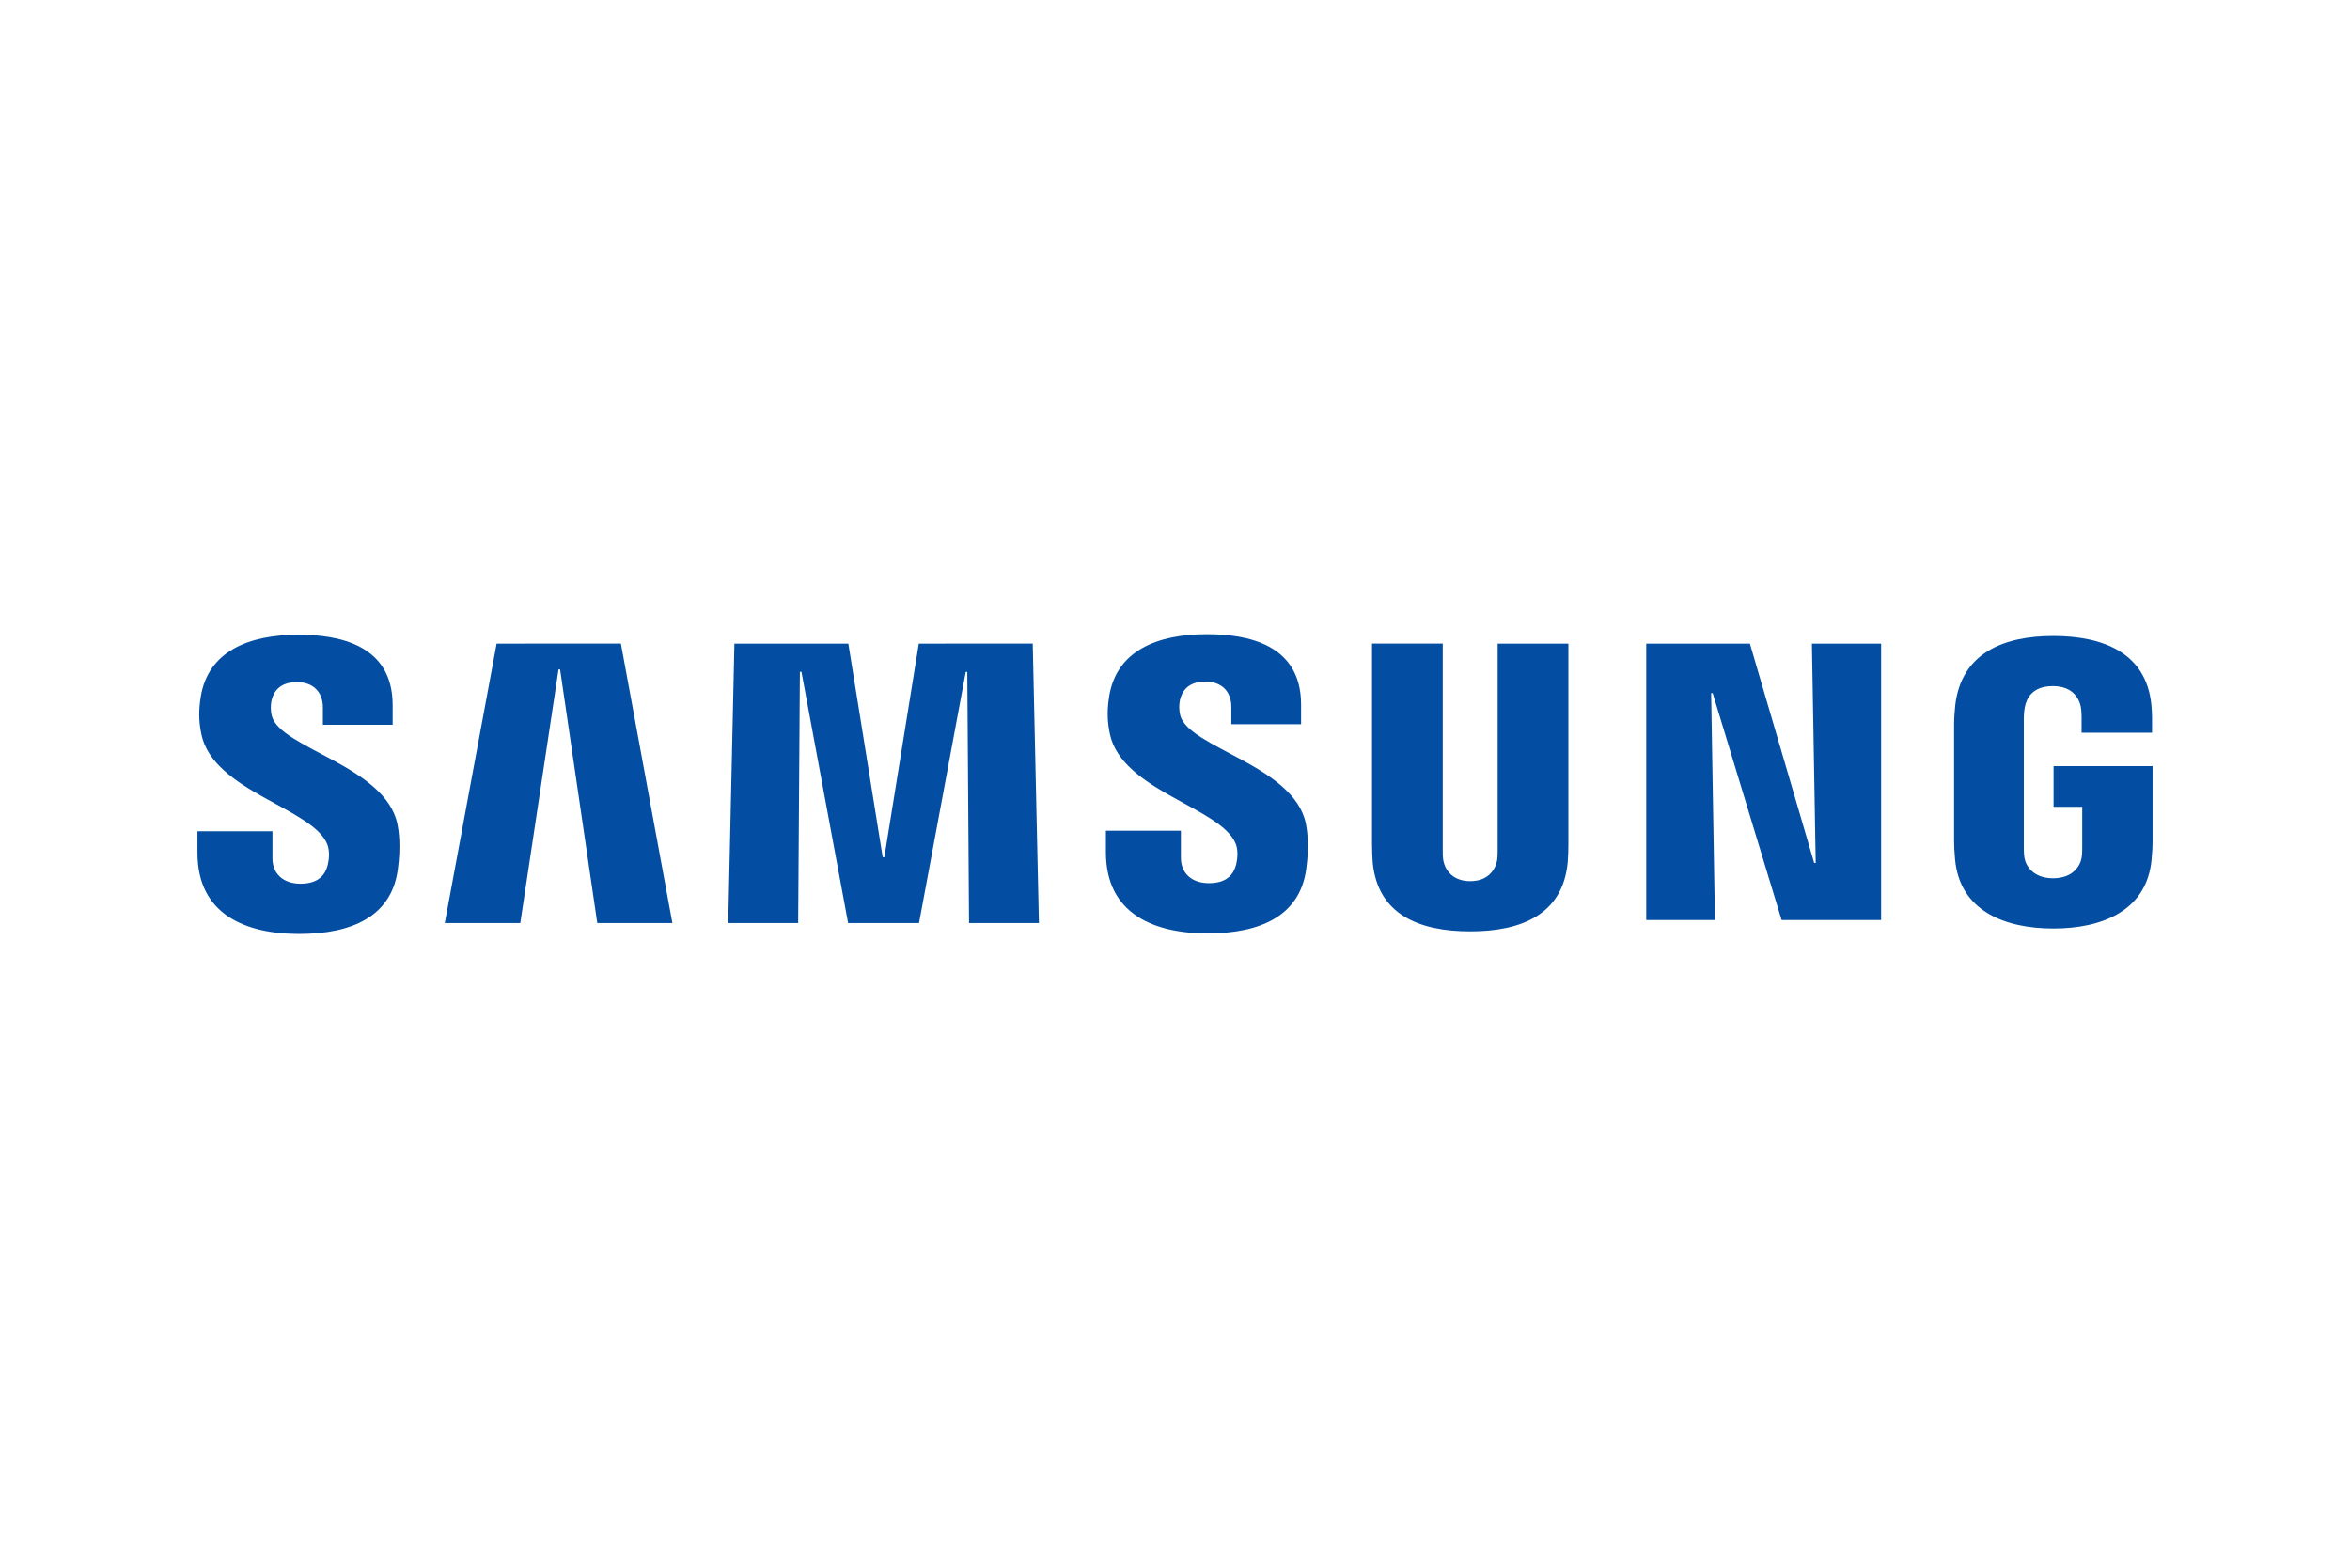
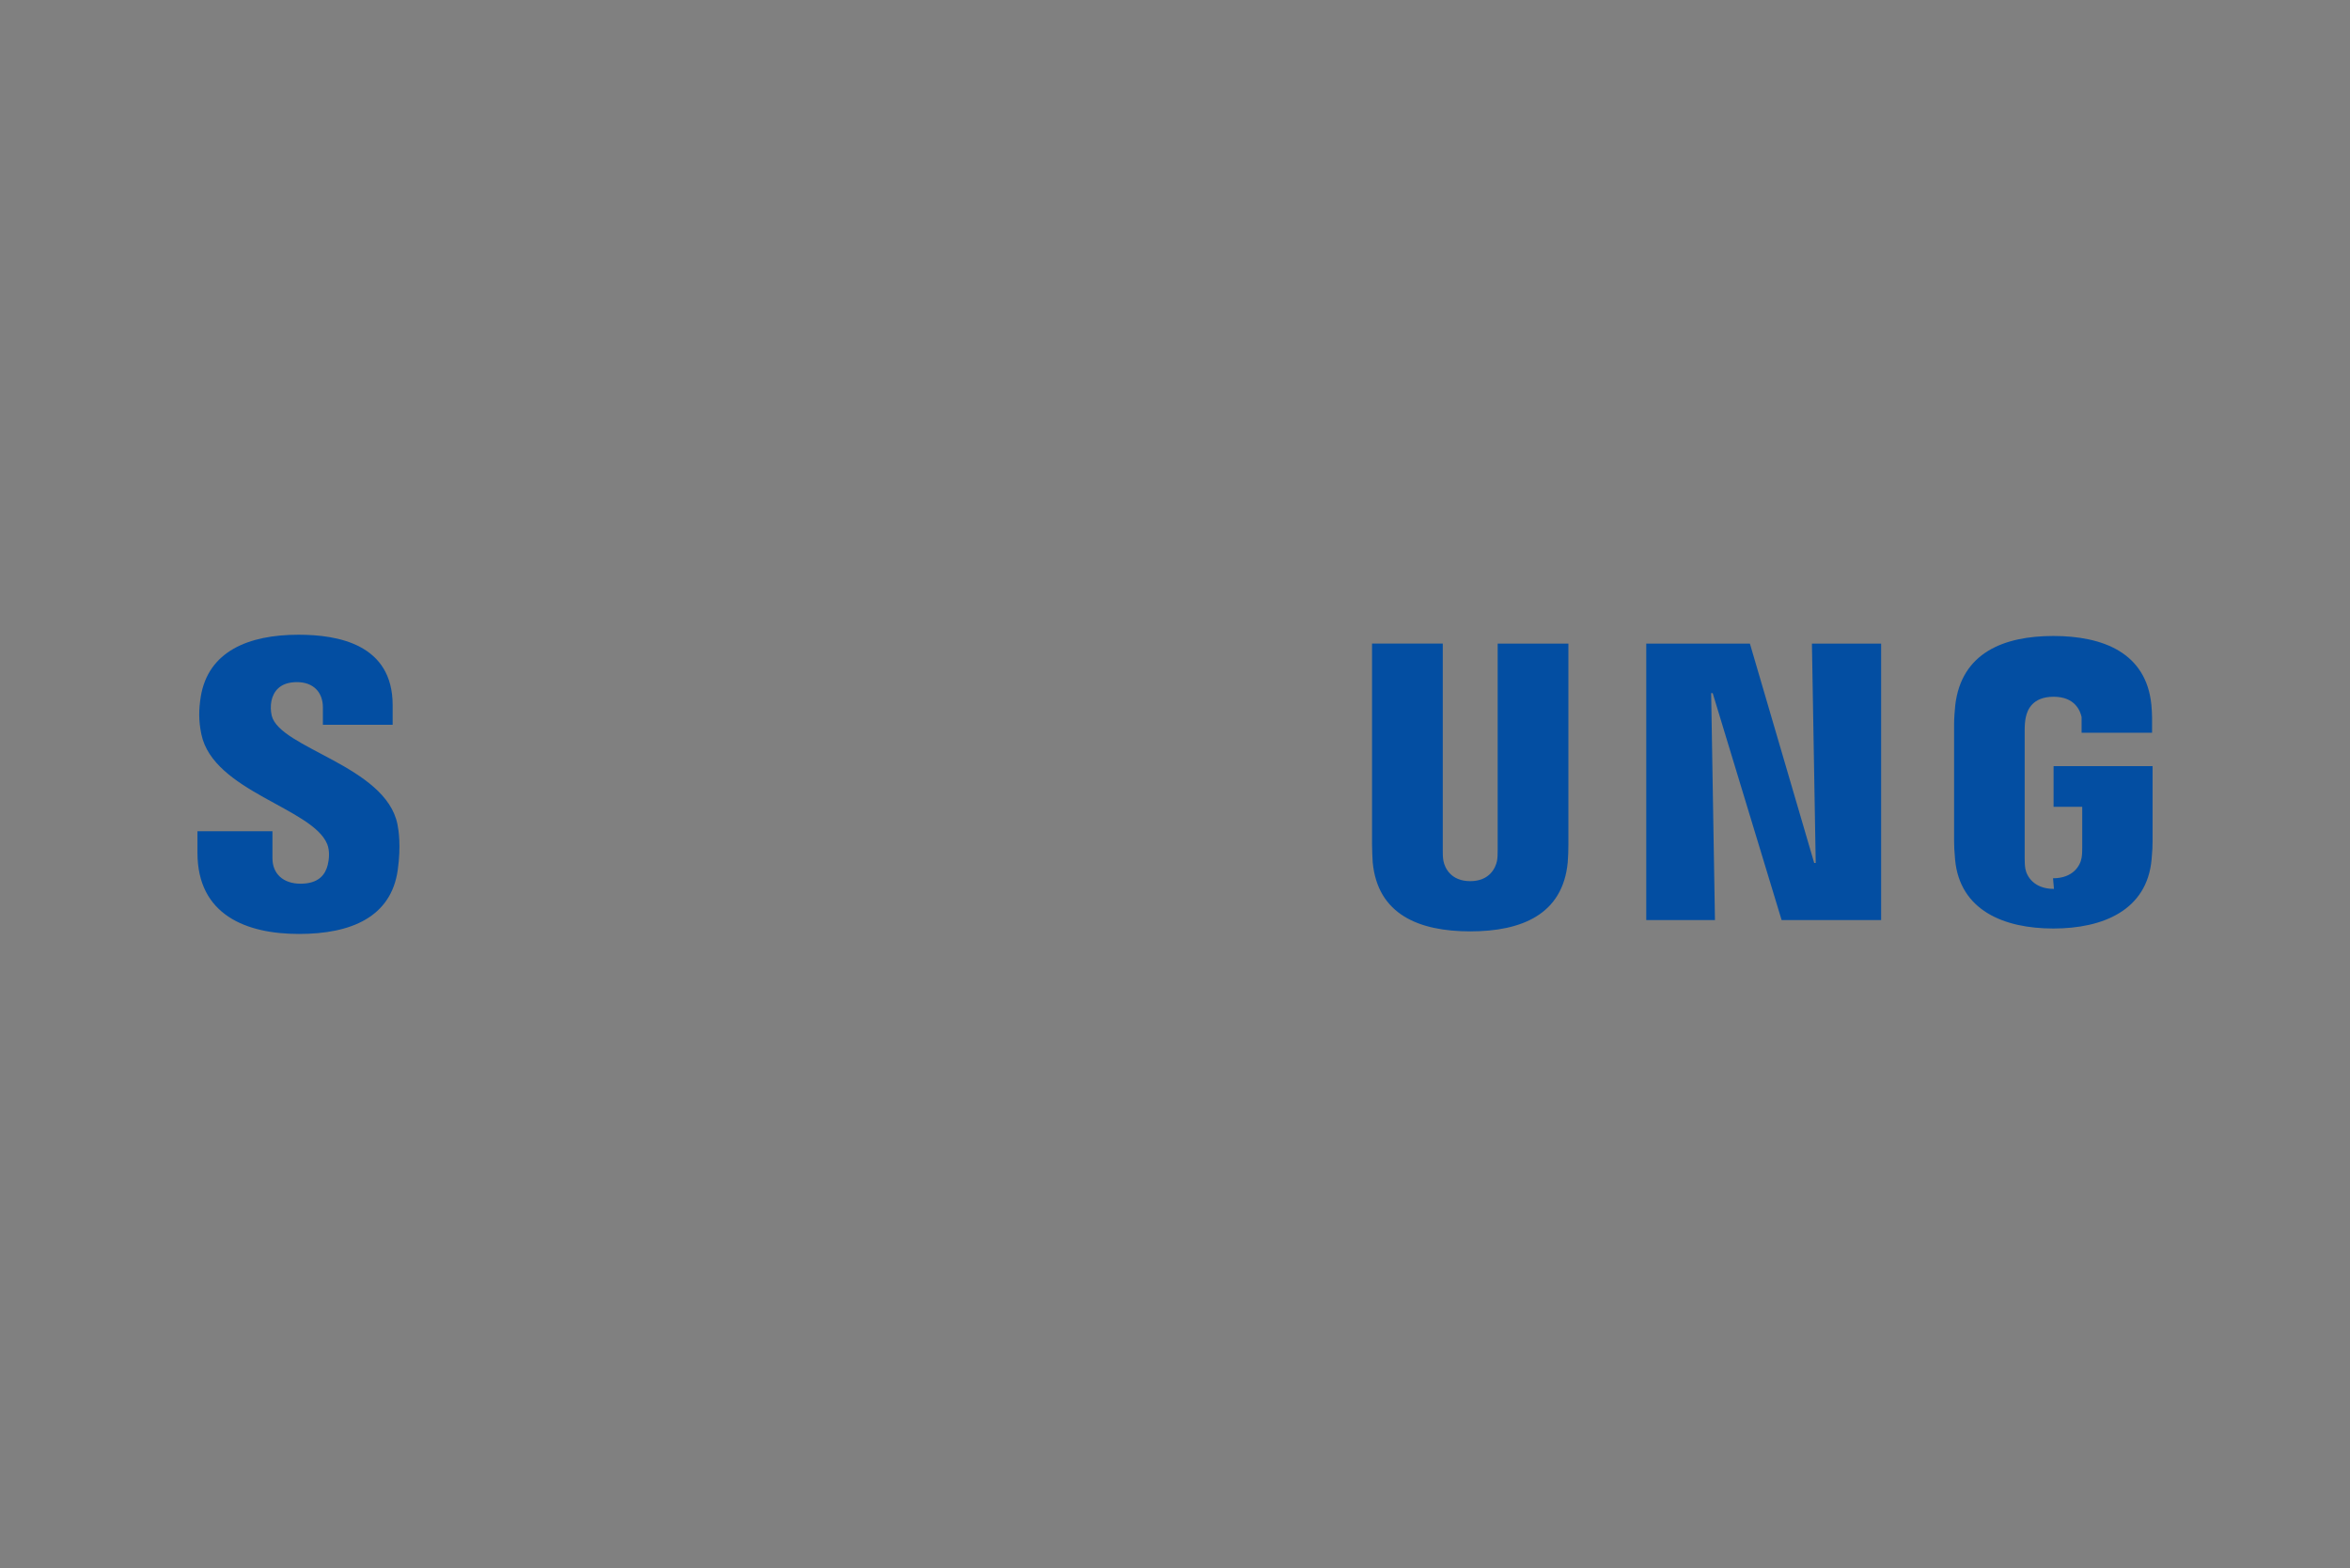
<svg xmlns="http://www.w3.org/2000/svg" id="Layer_1" version="1.1" viewBox="0 0 601 401">
  <rect x="0" y="0" width="601" height="401" fill="#808080" stroke="none" />
  <defs>
    <style>
      .st0 {
        fill: #fff;
        stroke: #fff;
        stroke-miterlimit: 10;
      }

      .st1 {
        fill: #034ea2;
      }
    </style>
  </defs>
-   <rect class="st0" x=".5" y=".5" width="600" height="400" />
  <g>
    <path class="st1" d="M83.69,215.88c.69,1.73.47,3.94.13,5.29-.59,2.38-2.2,4.82-6.96,4.82-4.46,0-7.18-2.58-7.18-6.48v-6.93h-19.18v5.5c0,15.94,12.53,20.76,25.97,20.76s23.56-4.4,25.25-16.33c.87-6.17.23-10.22-.07-11.71-3.02-14.97-30.13-19.43-32.16-27.8-.28-1.23-.31-2.52-.07-3.76.5-2.3,2.06-4.8,6.53-4.8,4.19,0,6.63,2.58,6.63,6.48v4.43h17.84v-5.03c0-15.57-13.98-18-24.08-18-12.72,0-23.1,4.21-25,15.87-.5,3.19-.59,6.04.17,9.63,3.1,14.6,28.49,18.83,32.18,28.07" />
-     <path class="st1" d="M127.01,164.59l-13.26,71.46h19.31l9.78-64.85h.4l9.51,64.85h19.21l-13.17-71.48-31.8.02ZM234.98,164.59l-8.81,54.63h-.42l-8.79-54.63h-29.14l-1.58,71.46h17.89l.44-64.25h.4l11.93,64.25h18.14l11.95-64.23h.39l.45,64.23h17.87l-1.58-71.48-29.13.02Z" />
-     <path class="st1" d="M316.02,215.74c.69,1.73.47,3.94.13,5.29-.59,2.38-2.2,4.82-6.96,4.82-4.46,0-7.18-2.58-7.18-6.48v-6.93h-19.18v5.5c0,15.94,12.53,20.76,25.97,20.76s23.56-4.4,25.25-16.33c.87-6.17.23-10.22-.07-11.71-3.02-14.97-30.13-19.43-32.16-27.8-.28-1.23-.31-2.52-.07-3.76.5-2.3,2.06-4.8,6.53-4.8,4.19,0,6.63,2.58,6.63,6.48v4.43h17.84v-5.03c0-15.57-13.98-18-24.08-18-12.72,0-23.1,4.21-25,15.87-.5,3.19-.59,6.04.17,9.63,3.1,14.6,28.49,18.83,32.18,28.07" />
-     <path class="st1" d="M376,225.34c4.97,0,6.49-3.42,6.85-5.17.15-.77.17-1.81.17-2.73v-52.85h18.09v51.22c0,1.57-.05,3.13-.17,4.7-1.26,13.34-11.8,17.67-24.93,17.67s-23.69-4.33-24.95-17.67c-.05-.7-.18-3.39-.17-4.7v-51.24h18.09v52.85c-.02.94.02,1.98.17,2.75.34,1.74,1.88,5.17,6.86,5.17M463.39,164.59l.97,56.09h-.39l-16.44-56.09h-26.51v70.7h17.57l-.97-58.04h.39l17.63,58.04h25.45v-70.7h-17.7ZM525.05,224.6c5.17,0,6.98-3.27,7.3-5.2.15-.79.17-1.8.17-2.68v-10.4h-7.33v-10.4h25.32v19.16c0,1.34-.03,2.32-.25,4.7-1.17,13.02-12.47,17.67-25.13,17.67s-23.94-4.65-25.13-17.67c-.2-2.38-.25-3.36-.25-4.7v-30.07c0-1.28.17-3.52.3-4.7,1.59-13.37,12.42-17.67,25.08-17.67s23.78,4.26,25.08,17.65c.23,2.28.17,4.7.17,4.7v2.4h-18.02v-4.01s0-1.68-.22-2.72c-.34-1.58-1.68-5.2-7.15-5.2s-6.73,3.44-7.11,5.2c-.22.94-.3,2.21-.3,3.37v32.67c0,.91.03,1.91.17,2.72.34,1.91,2.15,5.18,7.32,5.18" />
+     <path class="st1" d="M376,225.34c4.97,0,6.49-3.42,6.85-5.17.15-.77.17-1.81.17-2.73v-52.85h18.09v51.22c0,1.57-.05,3.13-.17,4.7-1.26,13.34-11.8,17.67-24.93,17.67s-23.69-4.33-24.95-17.67c-.05-.7-.18-3.39-.17-4.7v-51.24h18.09v52.85c-.02.94.02,1.98.17,2.75.34,1.74,1.88,5.17,6.86,5.17M463.39,164.59l.97,56.09h-.39l-16.44-56.09h-26.51v70.7h17.57l-.97-58.04h.39l17.63,58.04h25.45v-70.7h-17.7ZM525.05,224.6c5.17,0,6.98-3.27,7.3-5.2.15-.79.17-1.8.17-2.68v-10.4h-7.33v-10.4h25.32v19.16c0,1.34-.03,2.32-.25,4.7-1.17,13.02-12.47,17.67-25.13,17.67s-23.94-4.65-25.13-17.67c-.2-2.38-.25-3.36-.25-4.7v-30.07c0-1.28.17-3.52.3-4.7,1.59-13.37,12.42-17.67,25.08-17.67s23.78,4.26,25.08,17.65c.23,2.28.17,4.7.17,4.7v2.4h-18.02v-4.01c-.34-1.58-1.68-5.2-7.15-5.2s-6.73,3.44-7.11,5.2c-.22.94-.3,2.21-.3,3.37v32.67c0,.91.03,1.91.17,2.72.34,1.91,2.15,5.18,7.32,5.18" />
  </g>
</svg>